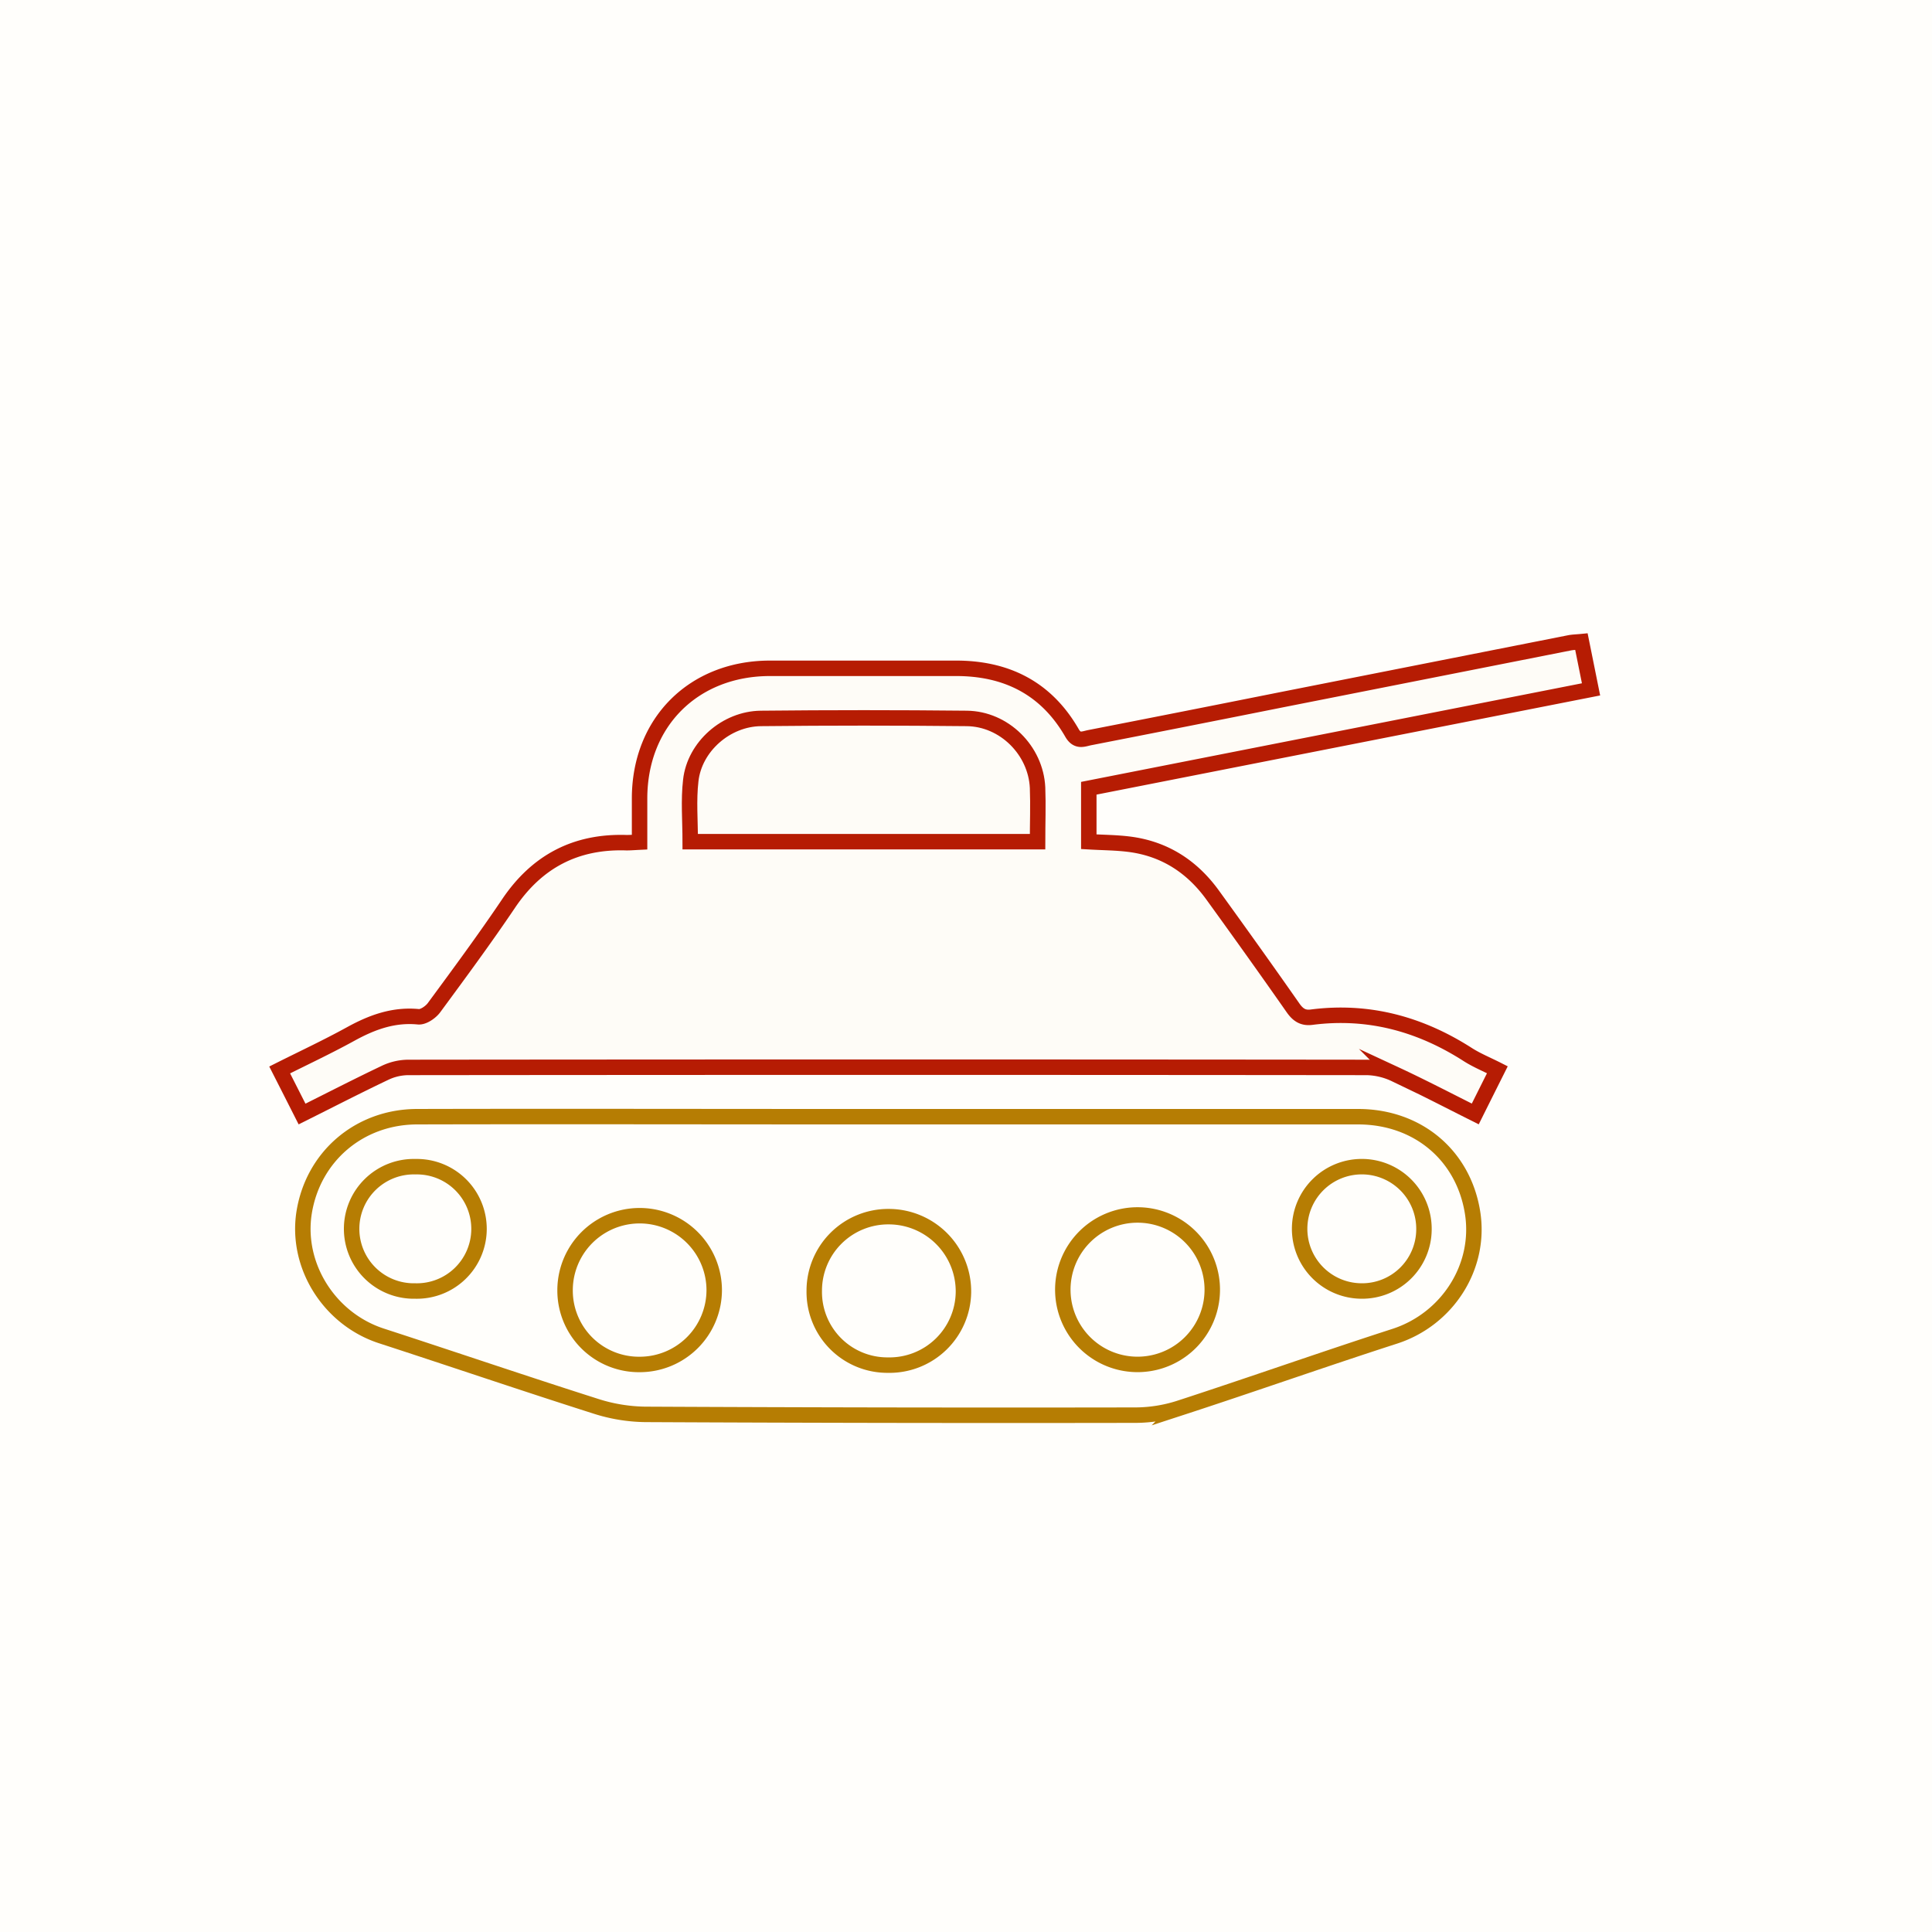
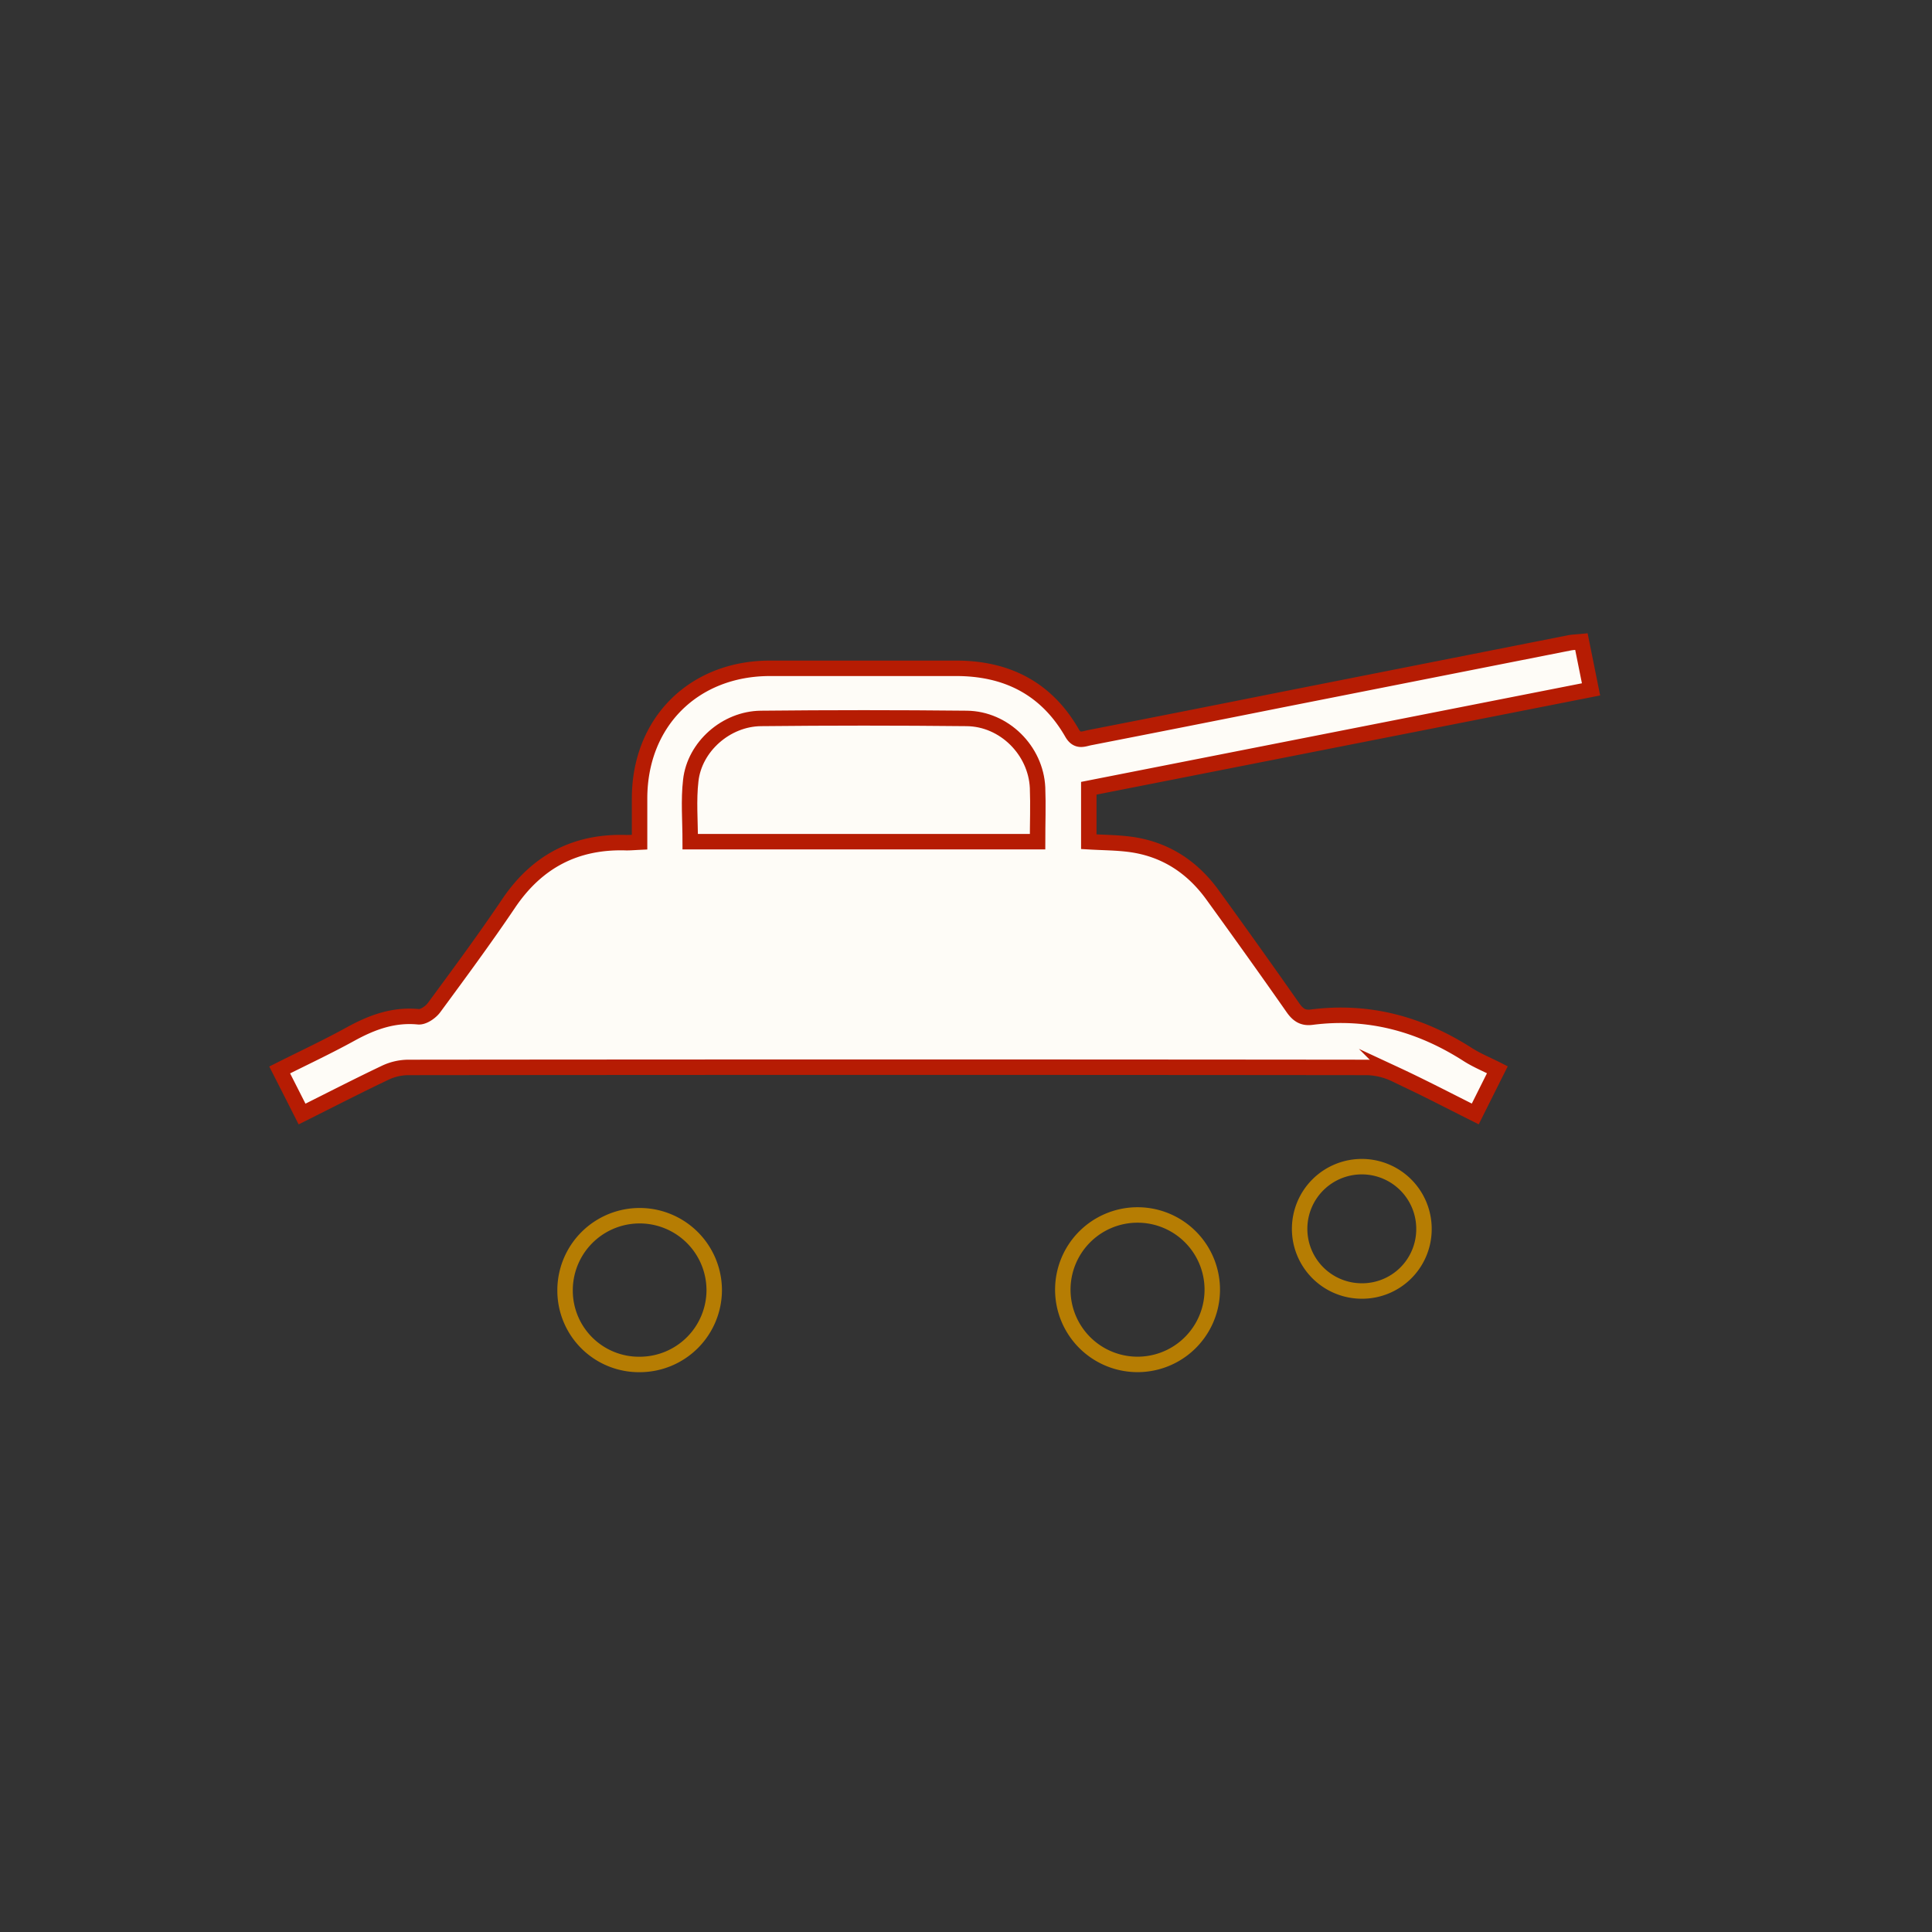
<svg xmlns="http://www.w3.org/2000/svg" xmlns:xlink="http://www.w3.org/1999/xlink" viewBox="0 0 500 500">
  <rect x="0" y="0" width="500" height="500" fill="#333333" stroke="none" />
  <defs>
    <style>.a{fill:#fffefb;}.b{fill:none;stroke:#b67d03;}.b,.c{stroke-miterlimit:10;stroke-width:4px;}.c{fill:#fefcf7;stroke:#b61c03;}</style>
    <symbol id="a" viewBox="0 0 500 500">
-       <rect class="a" width="500" height="500" />
-     </symbol>
+       </symbol>
  </defs>
  <title>icon-war</title>
  <use width="500" height="500" xlink:href="#a" />
-   <path class="b" d="M229.93,289q60.76,0,121.53,0c15.45,0,27.28,10,29.64,24.82,2.23,14-6.5,27.59-20.14,32-18.58,6-37,12.51-55.6,18.57a37.66,37.66,0,0,1-11.43,1.85q-63.49.11-127-.2a43.58,43.58,0,0,1-12.85-2.14c-18.51-5.89-36.9-12.16-55.38-18.17-13.43-4.37-22.14-18.12-20-31.87C81,299.31,93,289,108,289c36.13-.09,72.26,0,108.39,0Z" />
  <path class="b" d="M165.61,353.12a19.28,19.28,0,0,0,19.23-19.31,19.3,19.3,0,1,0-38.6.23A19.12,19.12,0,0,0,165.61,353.12Z" />
-   <path class="b" d="M229.81,353.29a19.14,19.14,0,0,0,19.53-18.9A19.35,19.35,0,0,0,230,314.87a19.15,19.15,0,0,0-19.27,19.2A18.92,18.92,0,0,0,229.81,353.29Z" />
  <path class="b" d="M313.73,334.21a19.34,19.34,0,1,0-38.67,0,19.34,19.34,0,0,0,38.67,0Z" />
  <path class="b" d="M368.52,318.31a16.09,16.09,0,1,0-16.19,15.8A16,16,0,0,0,368.52,318.31Z" />
-   <path class="b" d="M107.42,334.11a16.09,16.09,0,1,0,.13-32.17,16.09,16.09,0,1,0-.13,32.17Z" />
  <path class="c" d="M281.78,217.84c3.59.21,7,.22,10.34.63,9.22,1.14,16.39,5.78,21.77,13.25,7,9.67,13.92,19.35,20.75,29.12,1.27,1.81,2.59,2.69,4.78,2.41,14.7-1.9,28.07,1.74,40.44,9.67,2.33,1.49,4.94,2.55,7.66,3.93-1.92,3.83-3.75,7.49-5.72,11.44-7.05-3.53-13.81-7.06-20.72-10.27a18,18,0,0,0-7.26-1.77q-124.11-.13-248.23,0a14.2,14.2,0,0,0-5.89,1.37c-7.13,3.39-14.14,7-21.53,10.69-1.91-3.77-3.75-7.4-5.79-11.41,6.24-3.13,12.37-6,18.28-9.25,5.53-3.05,11.13-5.14,17.62-4.51,1.26.12,3.11-1.14,4-2.3,6.56-8.91,13.14-17.82,19.33-27,7.37-10.94,17.43-16.19,30.56-15.75,1,0,1.91-.08,3.35-.15,0-3.82,0-7.54,0-11.27,0-19.8,14.05-33.74,33.83-33.71,15.94,0,31.88,0,47.82,0,13.26-.07,23.6,5.12,30.27,16.74,1.39,2.42,3,1.5,4.64,1.19q24.68-4.82,49.35-9.75l74.74-14.77c.92-.18,1.88-.19,3.1-.31.81,4,1.6,7.93,2.49,12.35L281.78,204Z" />
  <path class="c" d="M178.63,217.83h89.89c0-4.83.18-9.44,0-14-.46-9.64-8.63-17.8-18.32-17.9q-26.64-.28-53.29,0c-9,.1-17.17,7.31-18.14,16.06C178.17,207.13,178.63,212.38,178.63,217.83Z" />
</svg>